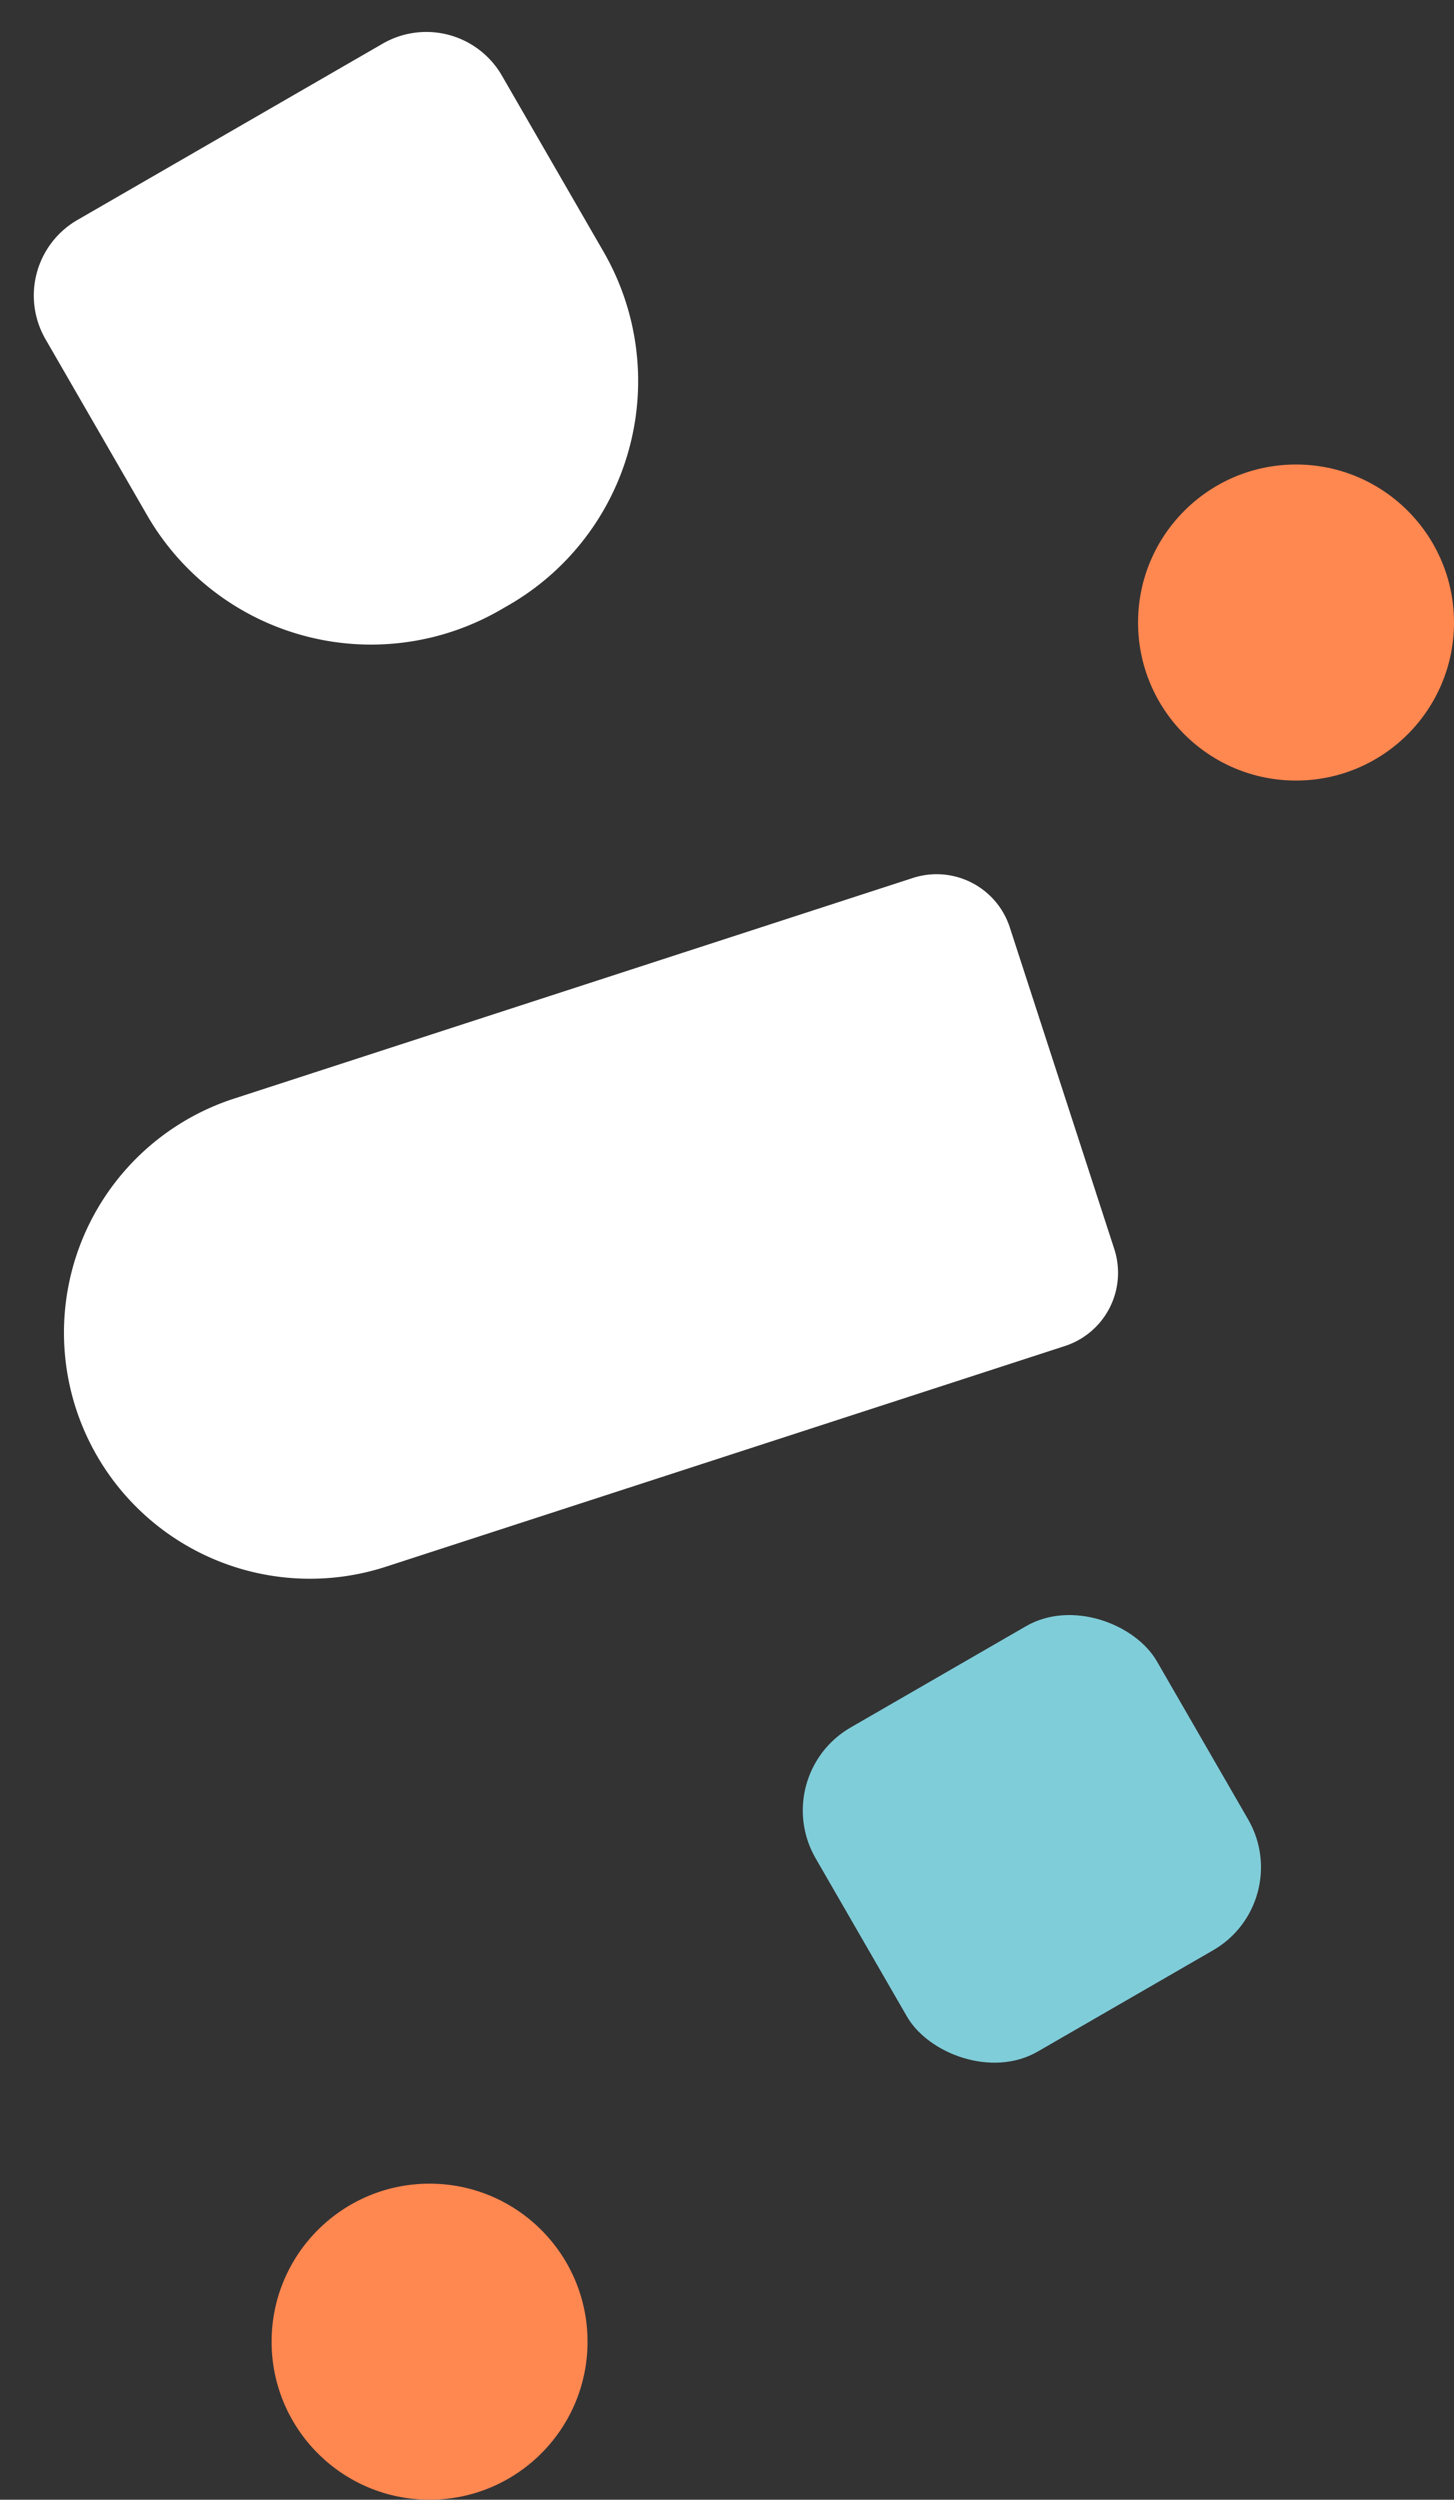
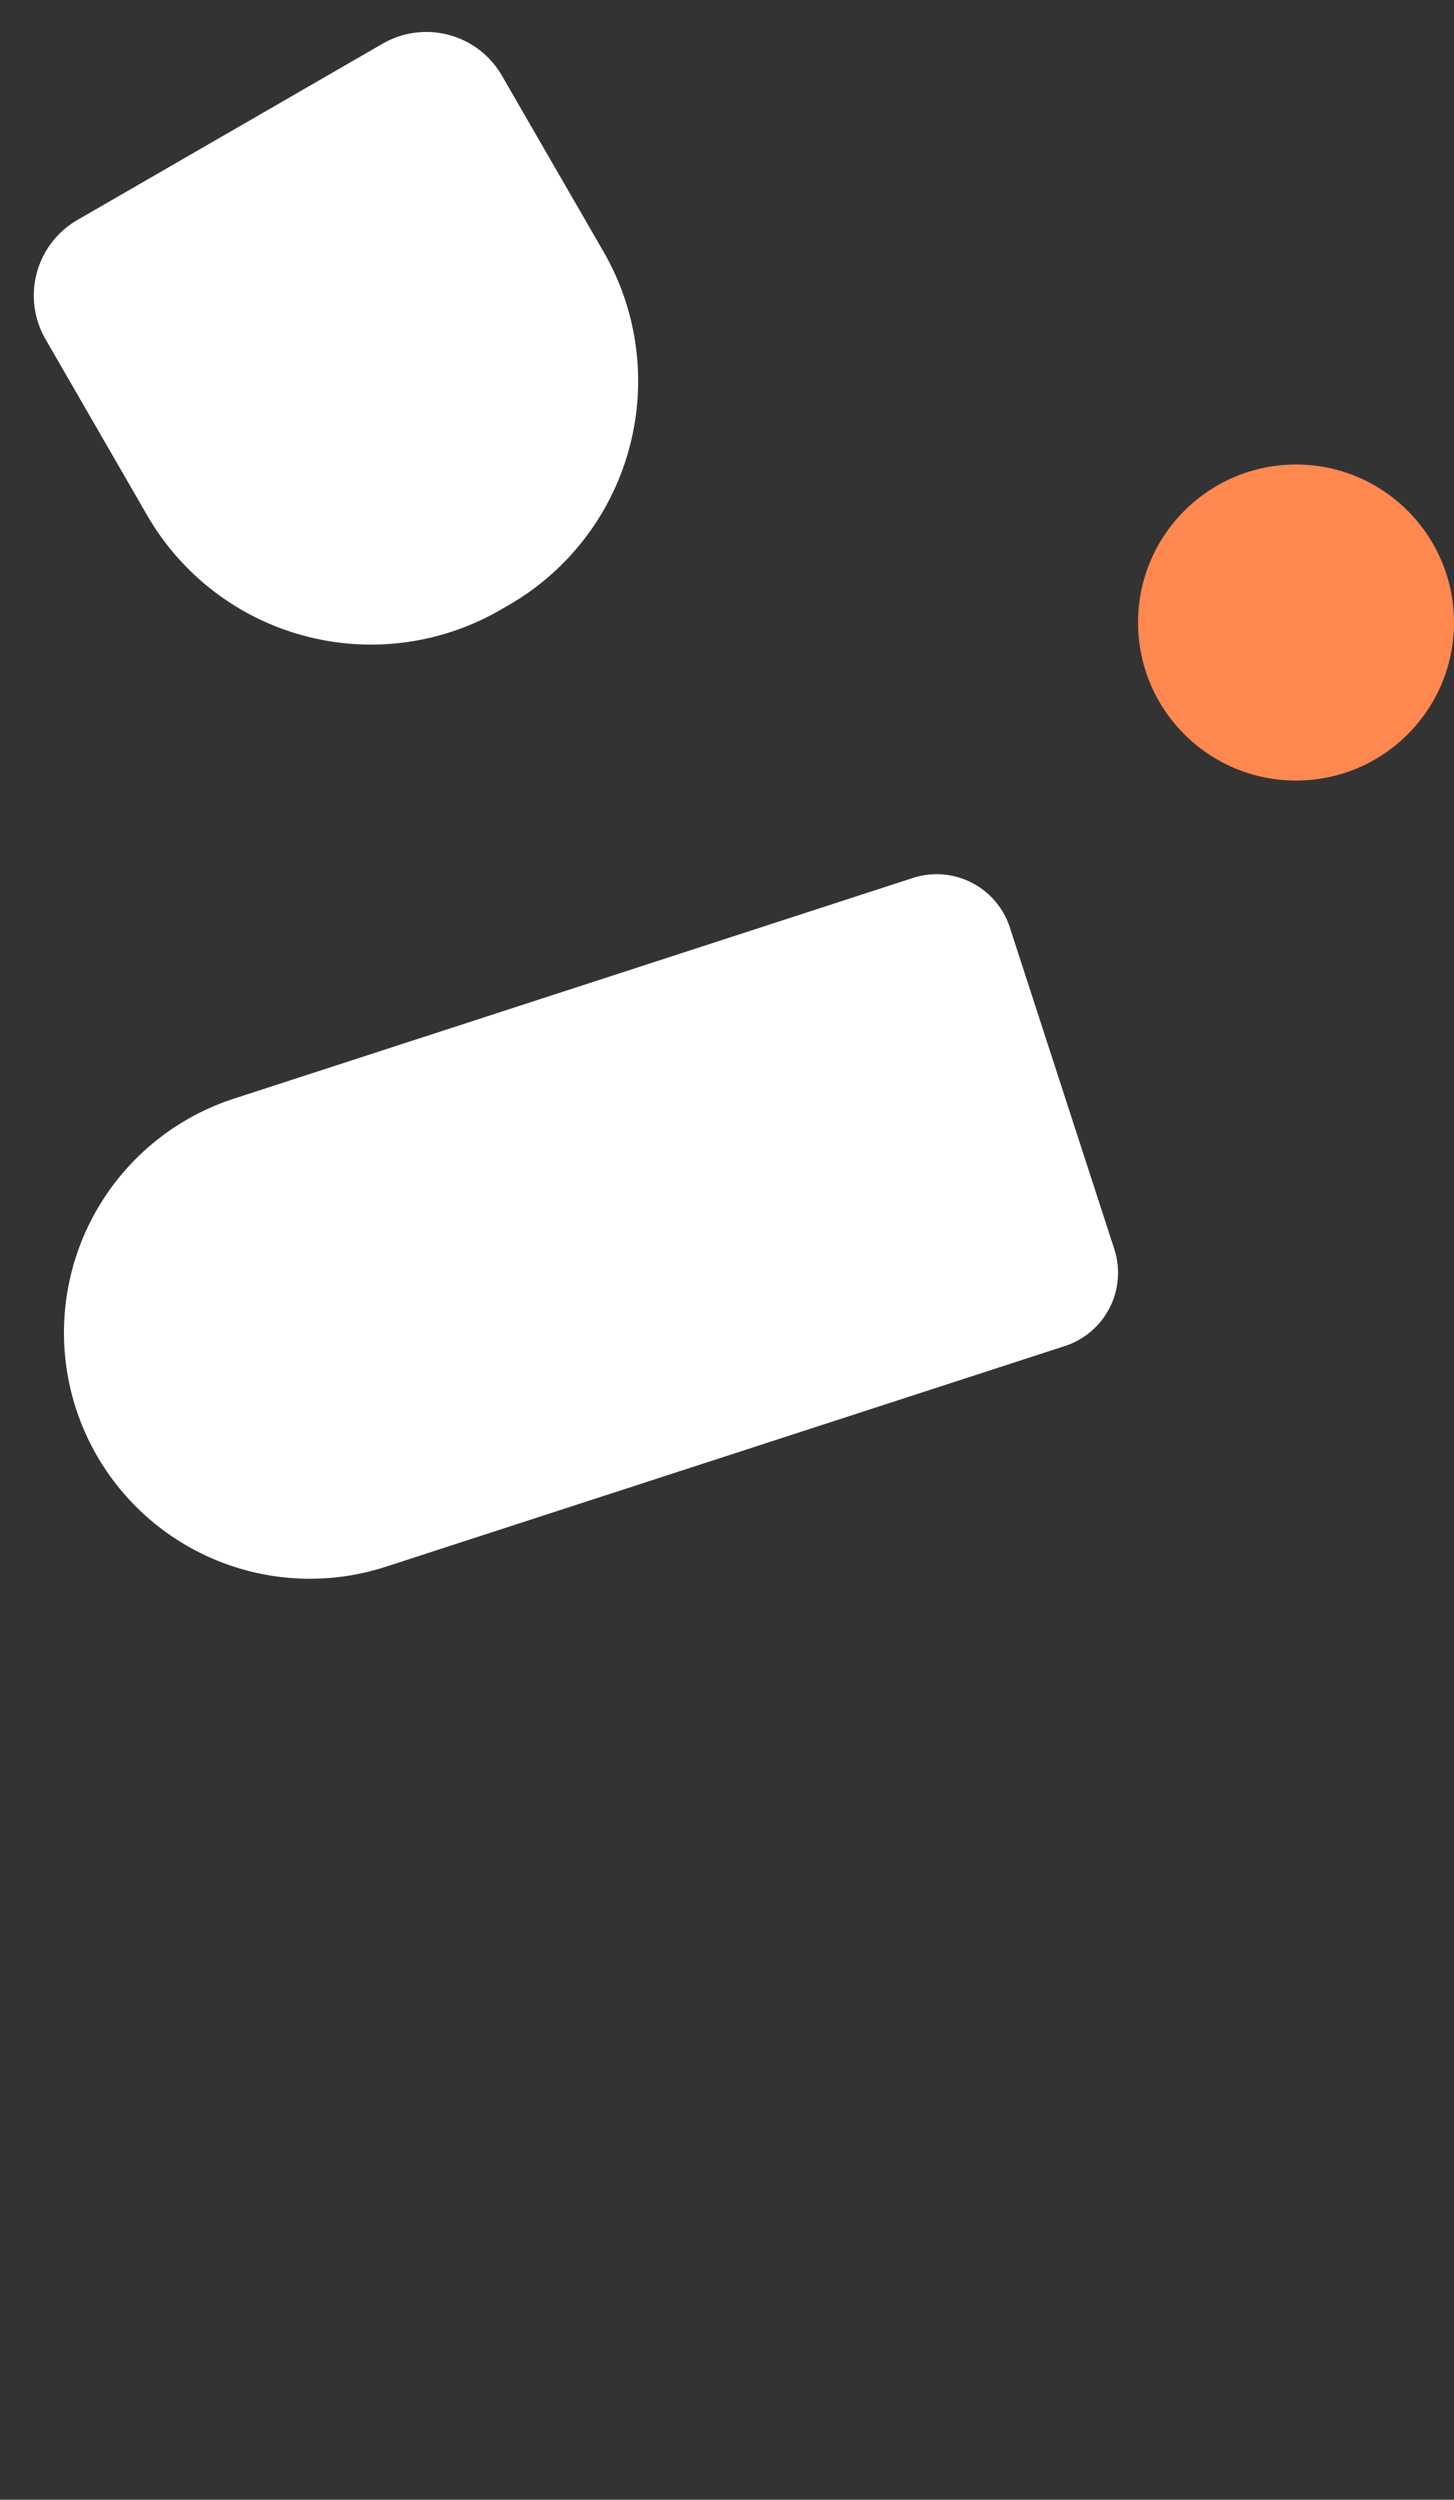
<svg xmlns="http://www.w3.org/2000/svg" width="303.736" height="522.001" viewBox="0 0 303.736 522.001">
  <rect x="0" y="0" width="303.736" height="522.001" fill="#333333" stroke="none" />
  <g id="Grupo_16060" data-name="Grupo 16060" transform="translate(-92.264 -1162.999)">
    <g id="Capa_2" data-name="Capa 2" transform="translate(329.797 1260.03)">
      <g id="Capa_1" data-name="Capa 1" transform="translate(0.203 -0.257)">
        <circle id="Elipse_184" data-name="Elipse 184" cx="33" cy="33" r="33" transform="translate(0 0.227)" fill="#ff8750" />
      </g>
    </g>
    <g id="Capa_2-2" data-name="Capa 2" transform="translate(245.344 1262.334) rotate(150)">
      <g id="Capa_1-2" data-name="Capa 1" transform="translate(0 0)">
        <path id="Trazado_352" data-name="Trazado 352" d="M110.087,96.529A18.227,18.227,0,0,1,91.932,114.7H18.174A18.227,18.227,0,0,1,0,96.529V54.022A54.022,54.022,0,0,1,54.022,0h2.047a54.018,54.018,0,0,1,54.018,54.022Z" transform="translate(0 0)" fill="#fff" />
      </g>
    </g>
    <g id="Capa_2-3" data-name="Capa 2" transform="translate(124.021 1506.043) rotate(-108)">
      <g id="Capa_1-3" data-name="Capa 1">
        <path id="Trazado_351" data-name="Trazado 351" d="M102.77,200.543a16.076,16.076,0,0,1-16.04,16.036H16.04A16.076,16.076,0,0,1,0,200.543V51.394A51.387,51.387,0,0,1,51.394,0h-.009A51.385,51.385,0,0,1,102.77,51.385Z" fill="#fff" />
      </g>
    </g>
-     <rect id="AdobeStock_286873790" width="82.306" height="78.149" rx="20" transform="translate(252.645 1533.737) rotate(-30)" fill="#80cdda" />
    <g id="Capa_2-4" data-name="Capa 2" transform="translate(148.797 1619.03)">
      <g id="Capa_1-4" data-name="Capa 1" transform="translate(0.203 -0.257)">
-         <circle id="Elipse_184-2" data-name="Elipse 184" cx="33" cy="33" r="33" transform="translate(0 0.227)" fill="#ff8750" />
-       </g>
+         </g>
    </g>
  </g>
</svg>